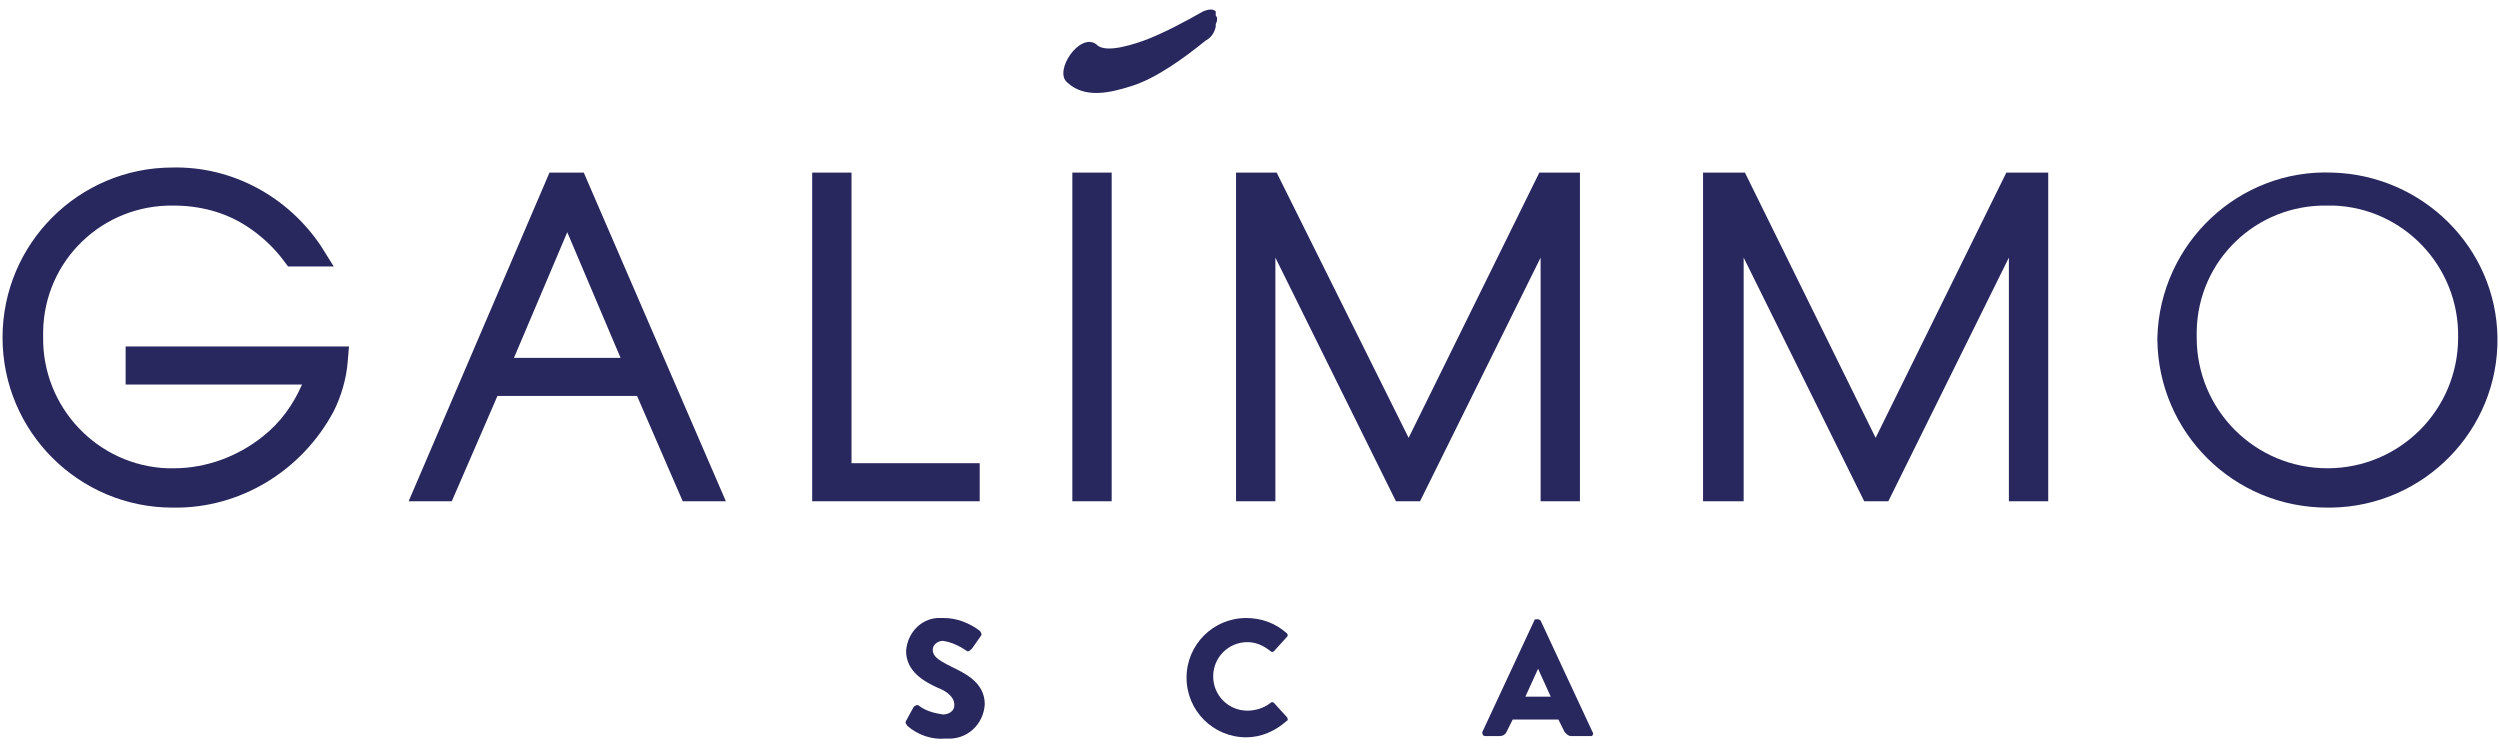
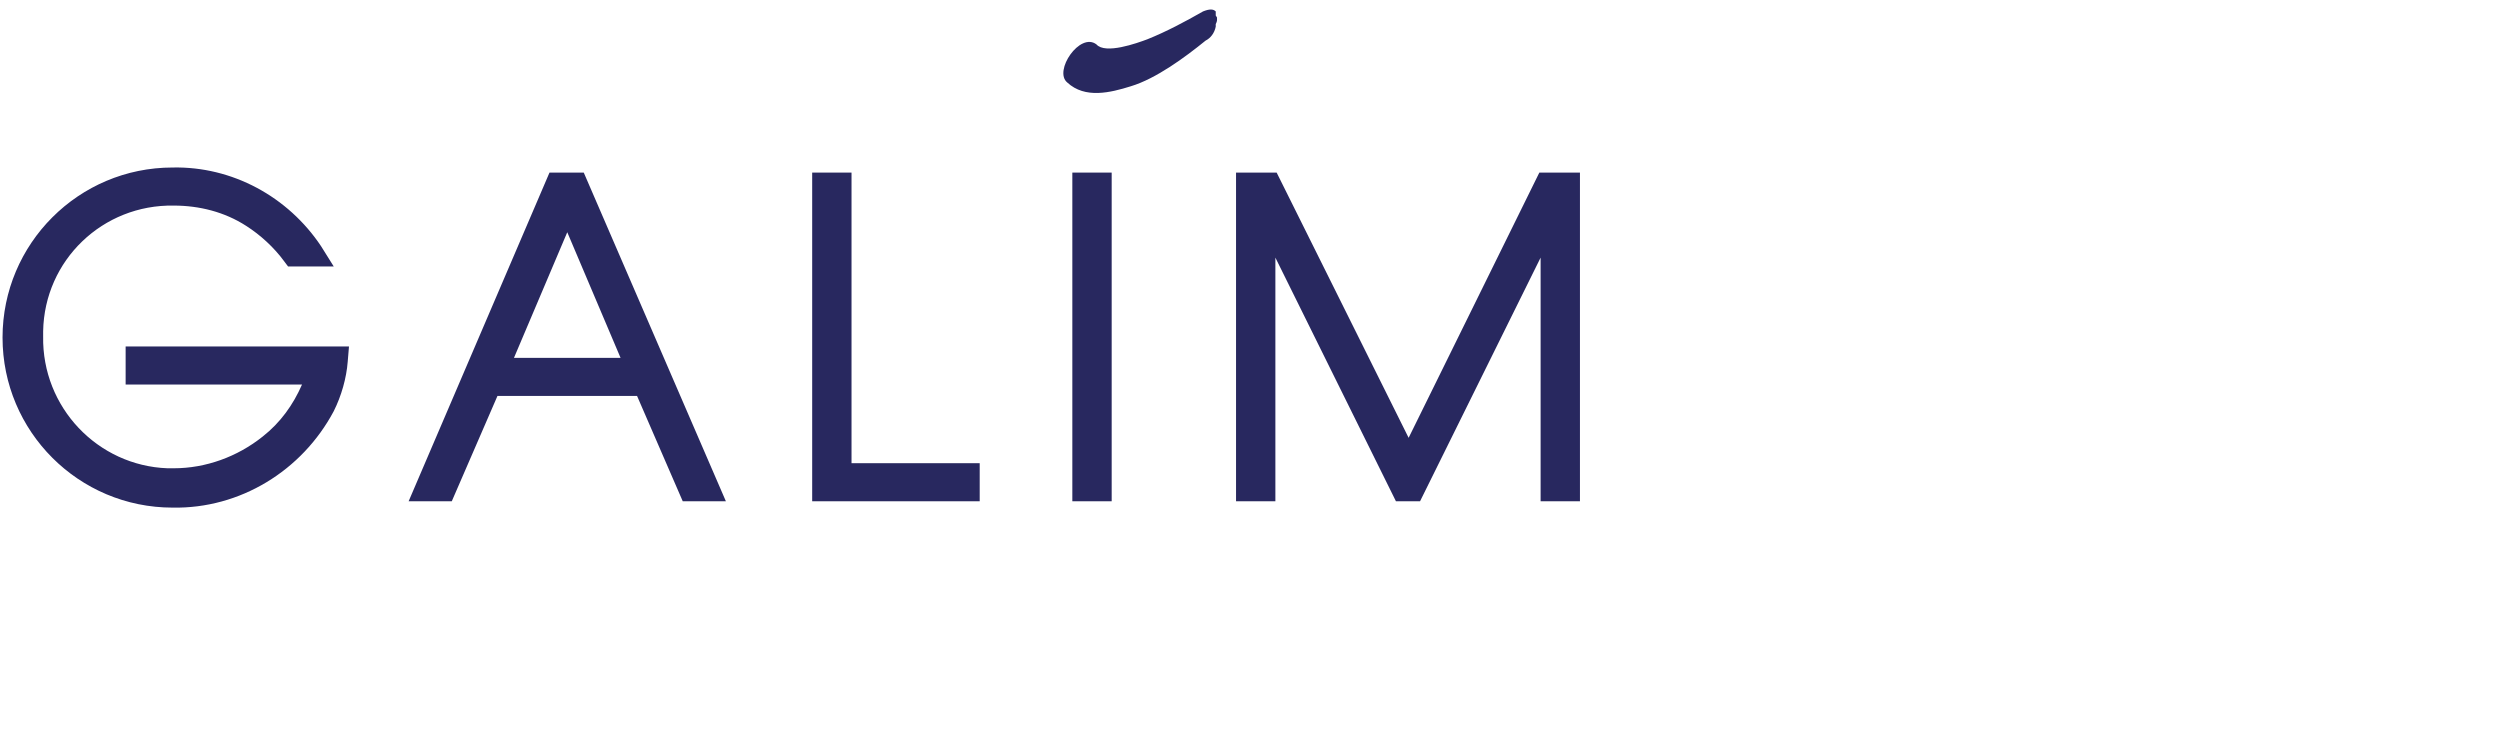
<svg xmlns="http://www.w3.org/2000/svg" version="1.1" id="Calque_1" x="0px" y="0px" viewBox="0 0 197 59" style="enable-background:new 0 0 197 59;" xml:space="preserve">
  <style type="text/css">
	.st0{fill:#28285F;}
</style>
  <title>logo</title>
  <path class="st0" d="M13.6,40C6.2,40,0.2,34,0.2,26.6s6-13.4,13.4-13.4c4.7-0.1,9.1,2.3,11.7,6.2l1,1.6h-3.6l-0.3-0.4  c-0.8-1.1-1.9-2.1-3-2.8c-1.7-1.1-3.7-1.6-5.7-1.6c-5.6-0.1-10.2,4.3-10.3,9.9c0,0.1,0,0.3,0,0.4c-0.1,5.6,4.3,10.2,9.8,10.4  c0.2,0,0.3,0,0.5,0c2.5,0,5-0.9,7-2.5c1.4-1.1,2.4-2.5,3.1-4.1H9.9v-3h17.6l-0.1,1.2c-0.1,1.3-0.5,2.7-1.1,3.9  C23.8,37.1,18.9,40.1,13.6,40" />
  <path class="st0" d="M40.5,28.2l4.2-9.9l4.2,9.9L40.5,28.2z M46,13.6h-2.7L32.2,39.5h3.4l3.6-8.3h11l3.6,8.3h3.4L46,13.6z" />
  <polygon class="st0" points="77.2,39.5 64,39.5 64,13.6 67.1,13.6 67.1,36.5 77.2,36.5 " />
  <rect x="84.5" y="13.6" class="st0" width="3.1" height="25.9" />
  <polygon class="st0" points="124.5,39.5 121.4,39.5 121.4,20.3 111.9,39.5 110,39.5 100.5,20.3 100.5,39.5 97.4,39.5 97.4,13.6   100.6,13.6 111,34.5 121.3,13.6 124.5,13.6 " />
-   <polygon class="st0" points="161.4,39.5 158.3,39.5 158.3,20.3 148.8,39.5 146.9,39.5 137.4,20.3 137.4,39.5 134.2,39.5 134.2,13.6   137.5,13.6 147.8,34.5 158.1,13.6 161.4,13.6 " />
-   <path class="st0" d="M183.4,16.2c-5.6-0.1-10.2,4.3-10.3,9.9c0,0.2,0,0.3,0,0.5l0,0c0,5.7,4.6,10.3,10.3,10.3s10.3-4.6,10.3-10.3  c0.1-5.6-4.3-10.2-9.8-10.4C183.7,16.2,183.5,16.2,183.4,16.2 M183.4,40C176,40,170.1,34.1,170,26.8c0-0.1,0-0.2,0-0.2l0,0  c0.2-7.4,6.4-13.3,13.8-13c7.1,0.2,12.9,5.9,13,13c0.1,7.3-5.8,13.3-13.1,13.4C183.6,40,183.5,40,183.4,40" />
  <path class="st0" d="M84.1,6.5c1.4,1.3,3.4,0.8,5,0.3c2-0.6,4.3-2.3,5.9-3.6c0.4-0.2,0.7-0.6,0.8-1.1c0-0.1,0-0.2,0-0.2  s0.1-0.2,0.1-0.3c0-0.1,0-0.1,0-0.2c0-0.1-0.1-0.1-0.1-0.2s0-0.2,0-0.3c-0.2-0.2-0.5-0.2-1,0c-1.4,0.8-2.9,1.6-4.4,2.2  c-0.8,0.3-3.3,1.2-4,0.4C85.1,2.5,83,5.6,84.1,6.5" />
-   <path class="st0" d="M71.4,56.8l0.6-1.1c0.1-0.1,0.3-0.2,0.4-0.1c0.5,0.4,1.2,0.6,1.9,0.7c0.5,0,0.9-0.3,0.9-0.7c0,0,0,0,0-0.1  c0-0.5-0.5-1-1.3-1.3c-1.1-0.5-2.5-1.3-2.5-2.9c0.1-1.5,1.3-2.7,2.8-2.6c0.1,0,0.1,0,0.2,0c1,0,2,0.4,2.8,1c0.1,0.1,0.2,0.3,0.1,0.4  l-0.7,1c-0.1,0.1-0.3,0.3-0.4,0.2c-0.6-0.4-1.2-0.7-1.9-0.8c-0.4,0-0.8,0.3-0.8,0.7c0,0.5,0.4,0.8,1.4,1.3s2.7,1.2,2.7,3  c-0.1,1.6-1.4,2.8-3,2.7c0,0,0,0-0.1,0c-1.1,0.1-2.2-0.3-3-1C71.4,57,71.3,57,71.4,56.8z" />
-   <path class="st0" d="M98.2,48.7c1.2,0,2.3,0.4,3.2,1.2c0.1,0.1,0.1,0.2,0,0.3c0,0,0,0,0,0l-1,1.1c-0.1,0.1-0.2,0.1-0.3,0  c0,0,0,0,0,0c-0.5-0.4-1.1-0.7-1.8-0.7c-1.5,0-2.7,1.2-2.7,2.7s1.2,2.7,2.7,2.7c0.6,0,1.3-0.2,1.8-0.6c0.1-0.1,0.2-0.1,0.3,0l1,1.1  c0.1,0.1,0.1,0.3,0,0.3c-0.9,0.8-2,1.3-3.2,1.3c-2.6,0-4.7-2.1-4.7-4.7C93.5,50.8,95.6,48.7,98.2,48.7  C98.2,48.7,98.2,48.7,98.2,48.7L98.2,48.7z" />
-   <path class="st0" d="M116.8,57.7l4.1-8.8c0-0.1,0.1-0.1,0.2-0.1h0.1c0.1,0,0.2,0.1,0.2,0.1l4.1,8.8c0.1,0.1,0,0.3-0.1,0.3  c0,0-0.1,0-0.1,0h-1.5c-0.2,0-0.3-0.1-0.5-0.3l-0.5-1h-3.6l-0.5,1c-0.1,0.2-0.3,0.3-0.5,0.3H117C116.9,58,116.8,57.9,116.8,57.7  C116.8,57.7,116.8,57.7,116.8,57.7z M122.2,54.9l-1-2.2l0,0l-1,2.2H122.2z" />
</svg>